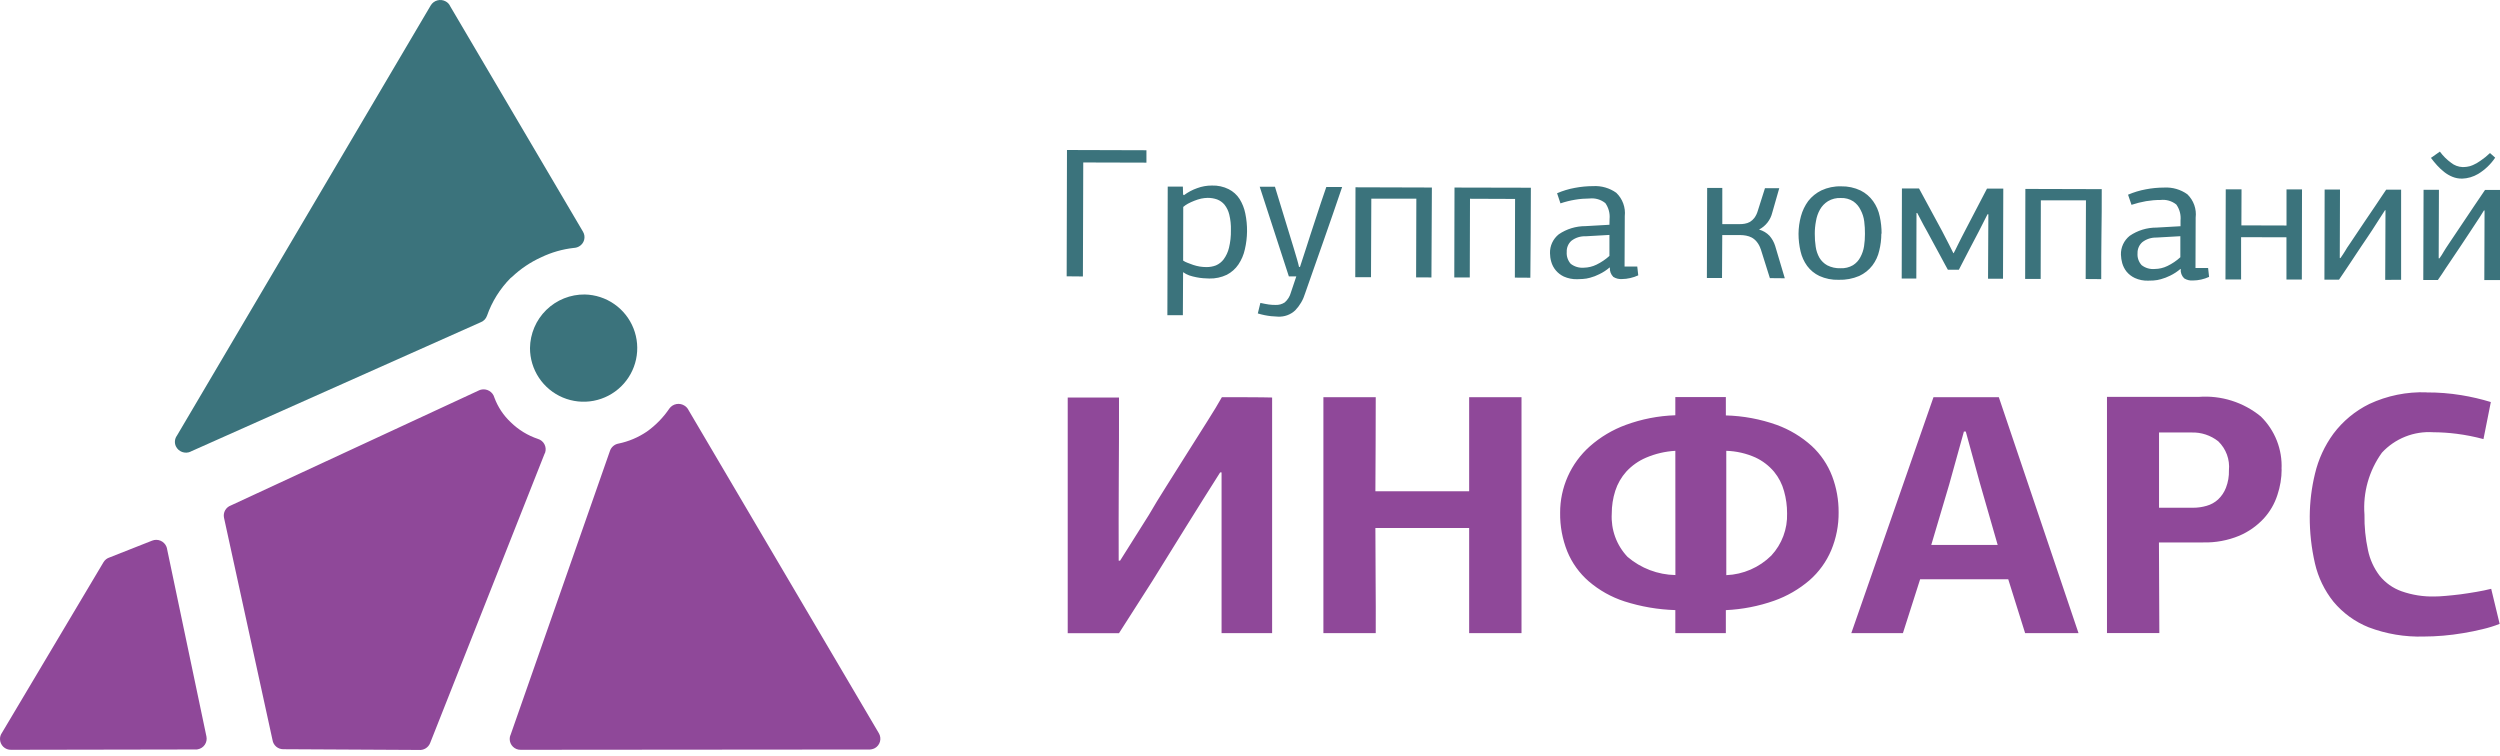
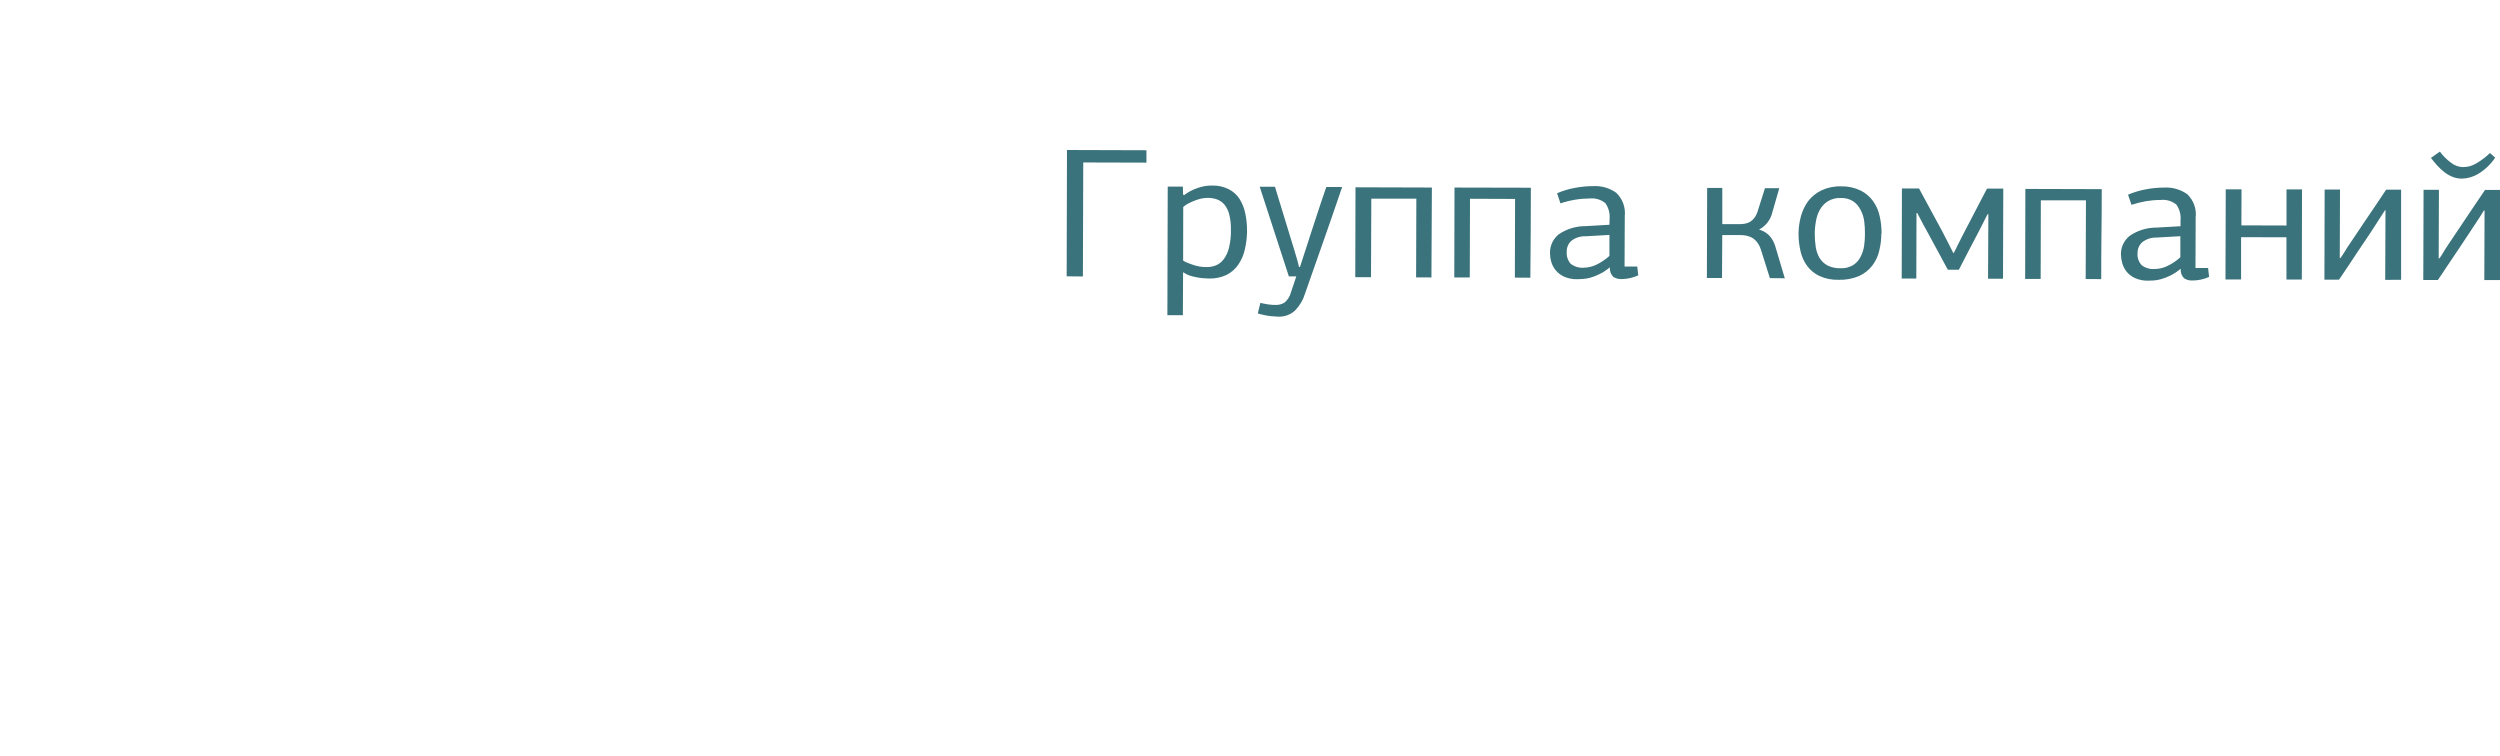
<svg xmlns="http://www.w3.org/2000/svg" width="301" height="91" viewBox="0 0 301 91" fill="none">
-   <path d="M32.811 89.1C32.858 89.41 33.016 89.693 33.255 89.896C33.494 90.099 33.798 90.209 34.112 90.206V90.206L50.419 90.293C50.705 90.322 50.992 90.258 51.238 90.11C51.484 89.962 51.676 89.738 51.784 89.472V89.472L65.556 54.657C65.584 54.603 65.614 54.543 65.64 54.48C65.691 54.316 65.709 54.143 65.693 53.971C65.677 53.8 65.627 53.633 65.546 53.481C65.465 53.329 65.355 53.195 65.222 53.086C65.088 52.977 64.935 52.895 64.77 52.846V52.846C63.544 52.436 62.427 51.753 61.503 50.849C60.621 50.025 59.944 49.007 59.525 47.874C59.503 47.788 59.471 47.703 59.43 47.623C59.274 47.309 59 47.068 58.669 46.953C58.337 46.837 57.973 46.855 57.655 47.004H57.666L27.787 60.861C27.497 60.967 27.254 61.174 27.104 61.444C26.954 61.715 26.906 62.03 26.969 62.333L32.811 89.1ZM0.221 88.254L12.46 67.691C12.627 67.412 12.892 67.205 13.204 67.111L18.313 65.094C18.637 64.963 18.999 64.965 19.322 65.099C19.644 65.234 19.901 65.49 20.036 65.812C20.079 65.918 20.108 66.029 20.124 66.143L24.857 88.683C24.891 88.852 24.89 89.026 24.856 89.194C24.822 89.363 24.755 89.523 24.658 89.666C24.562 89.808 24.438 89.93 24.294 90.024C24.15 90.119 23.989 90.183 23.82 90.215C23.694 90.243 23.564 90.25 23.435 90.236L1.335 90.276C1.162 90.281 0.99 90.251 0.829 90.188C0.668 90.126 0.521 90.031 0.397 89.911C0.273 89.791 0.174 89.647 0.106 89.489C0.037 89.33 0.002 89.159 0 88.986C-0.005 88.727 0.071 88.472 0.218 88.257L0.221 88.254ZM61.468 88.497L73.445 54.27C73.522 54.05 73.657 53.854 73.835 53.703C74.013 53.551 74.228 53.45 74.458 53.409C75.686 53.157 76.852 52.664 77.888 51.959C78.948 51.203 79.864 50.264 80.593 49.185C80.8 48.899 81.11 48.706 81.458 48.646C81.805 48.586 82.162 48.665 82.453 48.865C82.644 48.994 82.799 49.171 82.9 49.379L105.822 88.293C105.908 88.441 105.963 88.605 105.985 88.775C106.008 88.945 105.996 89.118 105.951 89.284C105.906 89.449 105.829 89.604 105.724 89.74C105.619 89.876 105.488 89.989 105.339 90.074C105.095 90.202 104.821 90.26 104.547 90.241L62.697 90.276C62.524 90.28 62.352 90.249 62.19 90.186C62.029 90.122 61.883 90.027 61.759 89.905C61.635 89.784 61.536 89.639 61.469 89.48C61.402 89.32 61.368 89.148 61.368 88.975C61.365 88.806 61.399 88.638 61.466 88.482" fill="#8F4899" />
-   <path d="M292.158 47.249C293.561 47.241 294.962 47.351 296.346 47.578C297.547 47.774 298.732 48.051 299.896 48.406L299.009 52.867C297.948 52.581 296.869 52.367 295.779 52.228C294.846 52.109 293.906 52.047 292.965 52.042C291.816 51.965 290.665 52.146 289.595 52.572C288.525 52.997 287.565 53.657 286.783 54.502C285.224 56.664 284.48 59.308 284.682 61.966C284.66 63.403 284.802 64.838 285.106 66.242C285.338 67.363 285.819 68.417 286.513 69.327C287.202 70.176 288.111 70.819 289.14 71.186C290.422 71.639 291.777 71.853 293.136 71.816C293.467 71.816 293.918 71.796 294.469 71.744C295.019 71.692 295.61 71.641 296.239 71.558C296.867 71.474 297.505 71.372 298.148 71.264C298.791 71.156 299.382 71.032 299.94 70.892L300.957 75.114C300.292 75.376 299.608 75.588 298.912 75.75C298.168 75.936 297.397 76.09 296.581 76.226C295.765 76.362 294.978 76.466 294.164 76.535C293.349 76.603 292.57 76.639 291.836 76.639C289.564 76.71 287.3 76.331 285.175 75.523C283.531 74.861 282.077 73.801 280.943 72.439C279.869 71.094 279.11 69.526 278.723 67.849C278.293 65.983 278.082 64.074 278.093 62.16C278.104 60.434 278.316 58.715 278.723 57.038C279.133 55.299 279.888 53.66 280.943 52.219C282.081 50.703 283.56 49.477 285.26 48.64C287.42 47.632 289.787 47.151 292.169 47.238L292.158 47.249ZM259.948 52.072V61.132H264.056C264.606 61.133 265.152 61.055 265.679 60.901C266.192 60.758 266.664 60.496 267.057 60.137C267.473 59.746 267.796 59.266 268.002 58.733C268.263 58.061 268.387 57.342 268.364 56.621C268.426 55.981 268.343 55.334 268.121 54.73C267.898 54.127 267.542 53.581 267.079 53.133C266.16 52.407 265.013 52.031 263.843 52.072H259.948ZM274.711 56.5C274.708 57.555 274.535 58.602 274.198 59.601C273.86 60.654 273.298 61.62 272.551 62.435C271.726 63.322 270.724 64.027 269.61 64.502C268.224 65.075 266.734 65.35 265.235 65.309H259.937L259.985 76.224H253.68V47.785H264.715C267.42 47.577 270.101 48.42 272.2 50.14C273.043 50.964 273.702 51.958 274.133 53.056C274.563 54.153 274.756 55.33 274.698 56.508L274.711 56.5ZM238.368 58.123L236.68 51.956H236.455L234.685 58.324L232.525 65.607H240.519L238.368 58.123ZM243.825 76.232L241.793 69.745H231.183L229.111 76.232H222.896L232.791 47.824H240.659L250.254 76.232H243.825ZM207.794 50.017C209.879 50.072 211.942 50.456 213.907 51.153C215.47 51.72 216.908 52.586 218.141 53.702C219.225 54.709 220.063 55.952 220.591 57.335C221.115 58.722 221.379 60.194 221.37 61.676C221.387 63.245 221.083 64.8 220.479 66.248C219.892 67.637 218.997 68.874 217.862 69.866C216.607 70.941 215.166 71.775 213.61 72.327C211.736 72.987 209.776 73.369 207.792 73.46V76.23H201.709V73.456C199.633 73.393 197.575 73.041 195.596 72.409C194.013 71.897 192.548 71.075 191.285 69.992C190.155 69.011 189.27 67.779 188.702 66.395C188.112 64.917 187.818 63.338 187.84 61.747C187.833 60.235 188.148 58.74 188.764 57.359C189.381 55.979 190.283 54.746 191.413 53.741C192.684 52.617 194.155 51.74 195.749 51.157C197.661 50.455 199.673 50.063 201.709 49.997V47.807H207.792L207.794 50.017ZM201.711 54.279C200.494 54.346 199.299 54.627 198.179 55.106C197.279 55.49 196.471 56.06 195.808 56.779C195.208 57.449 194.755 58.236 194.479 59.092C194.195 59.981 194.052 60.909 194.055 61.842C194 62.793 194.14 63.746 194.466 64.641C194.793 65.537 195.3 66.355 195.955 67.047C197.565 68.422 199.602 69.196 201.718 69.237L201.711 54.279ZM207.846 69.249C209.883 69.166 211.816 68.325 213.266 66.891C214.544 65.512 215.226 63.684 215.164 61.805C215.168 60.903 215.046 60.006 214.801 59.139C214.571 58.283 214.162 57.485 213.6 56.8C212.986 56.072 212.221 55.486 211.358 55.082C210.251 54.587 209.057 54.314 207.844 54.279L207.846 69.249ZM176.886 76.23V63.573H165.597C165.597 65.697 165.606 67.813 165.625 69.922C165.643 72.03 165.648 74.133 165.639 76.23H159.337V47.822H165.639C165.639 49.72 165.639 51.616 165.625 53.487C165.61 55.357 165.597 57.25 165.597 59.15H176.886V47.822H183.19V76.23H176.886ZM147.115 47.822C148.132 47.822 152.179 47.822 153.163 47.861V76.23H147.076V56.874H146.908C145.523 59.058 144.153 61.238 142.8 63.415C141.446 65.591 140.094 67.769 138.745 69.95L134.729 76.234H128.553V47.864H134.729C134.729 51.151 134.729 54.42 134.701 57.69C134.673 60.961 134.69 64.225 134.69 67.507H134.857L138.317 62.011C138.908 60.992 139.619 59.815 140.457 58.499C141.296 57.183 142.13 55.84 142.972 54.504C143.815 53.167 144.607 51.901 145.36 50.724C146.113 49.547 146.693 48.569 147.113 47.825" fill="#8F4899" />
-   <path d="M54.205 0.754L70.194 27.898C70.282 28.045 70.339 28.209 70.362 28.38C70.385 28.55 70.374 28.723 70.329 28.889C70.284 29.054 70.206 29.209 70.099 29.345C69.993 29.48 69.861 29.592 69.711 29.675C69.511 29.784 69.289 29.844 69.062 29.852C67.707 30.006 66.387 30.387 65.158 30.978C63.864 31.564 62.678 32.362 61.648 33.339V33.339C61.584 33.393 61.519 33.444 61.462 33.488C60.194 34.77 59.228 36.317 58.634 38.019V38.019C58.569 38.205 58.463 38.373 58.324 38.512C58.185 38.651 58.016 38.756 57.831 38.82L22.94 54.374V54.385C22.62 54.527 22.257 54.539 21.929 54.419C21.6 54.299 21.331 54.055 21.179 53.74C21.081 53.534 21.042 53.305 21.064 53.078C21.085 52.851 21.168 52.634 21.303 52.45L51.861 0.65C52.041 0.351 52.33 0.134 52.667 0.045C53.005 -0.045 53.364 0.001 53.668 0.172C53.908 0.303 54.098 0.508 54.209 0.758" fill="#3B737C" />
-   <path d="M70.415 35.456C71.686 35.485 72.919 35.888 73.962 36.615C75.004 37.342 75.809 38.36 76.275 39.542C76.741 40.725 76.848 42.018 76.582 43.261C76.317 44.504 75.69 45.64 74.782 46.529C73.873 47.417 72.722 48.017 71.474 48.255C70.225 48.492 68.934 48.355 67.763 47.862C66.592 47.369 65.592 46.542 64.889 45.483C64.186 44.424 63.811 43.182 63.811 41.911C63.821 41.053 63.999 40.206 64.336 39.418C64.673 38.629 65.162 37.915 65.776 37.315C66.389 36.716 67.114 36.243 67.91 35.924C68.706 35.605 69.558 35.446 70.415 35.456" fill="#3B737C" />
  <path d="M296.416 21.504C296.027 21.509 295.641 21.437 295.282 21.291C294.927 21.147 294.594 20.955 294.294 20.718C293.986 20.475 293.699 20.208 293.435 19.92C293.171 19.623 292.907 19.314 292.685 19.009L293.763 18.253C294.136 18.767 294.59 19.221 295.108 19.595C295.498 19.91 295.982 20.093 296.487 20.115C296.664 20.116 296.84 20.105 297.016 20.081C297.26 20.051 297.497 19.984 297.721 19.883C298.045 19.745 298.352 19.57 298.635 19.363C299.049 19.086 299.438 18.772 299.795 18.427L300.419 18.983C299.887 19.777 299.186 20.447 298.363 20.945C297.775 21.293 297.105 21.488 296.418 21.509L296.416 21.504ZM299.111 33.721L299.14 25.343H299.063C299.026 25.406 298.862 25.668 298.559 26.147C298.255 26.625 297.895 27.159 297.481 27.786C297.09 28.363 296.688 28.977 296.249 29.645C295.811 30.314 295.388 30.946 294.997 31.511C294.606 32.075 294.283 32.58 294.017 32.985C293.75 33.391 293.578 33.63 293.52 33.709H291.763L291.797 22.851H293.647L293.618 31.105H293.71C293.9 30.845 294.08 30.561 294.239 30.28C294.397 29.999 294.595 29.724 294.767 29.456C295.536 28.298 296.173 27.362 296.669 26.62C297.166 25.879 297.565 25.291 297.879 24.815C298.194 24.339 298.461 23.962 298.651 23.678C298.841 23.395 299.021 23.114 299.195 22.872H301C301 23.548 301 24.368 301 25.325C301 26.282 301 27.273 301 28.298C301 29.323 301 30.304 301 31.263C301 32.223 301 33.04 301 33.716L299.111 33.721ZM287.179 33.693L287.213 25.309H287.155C287.115 25.372 286.943 25.632 286.64 26.103C286.336 26.573 285.982 27.128 285.583 27.749C285.192 28.327 284.79 28.954 284.333 29.609C283.876 30.265 283.487 30.91 283.096 31.474C282.705 32.038 282.375 32.548 282.108 32.949C281.841 33.349 281.675 33.602 281.617 33.672H279.86L279.886 22.823H281.736L281.709 31.071H281.794C281.984 30.795 282.164 30.532 282.338 30.246C282.499 29.962 282.675 29.687 282.867 29.422C283.641 28.267 284.264 27.328 284.764 26.592C285.263 25.856 285.673 25.255 285.987 24.787C286.301 24.318 286.566 23.931 286.751 23.645C286.935 23.358 287.128 23.08 287.298 22.833H289.094C289.094 23.509 289.094 24.329 289.094 25.286V28.251C289.094 29.292 289.094 30.275 289.094 31.219C289.094 32.163 289.094 32.996 289.094 33.69L287.179 33.693ZM275.289 33.659V28.571L269.827 28.556V33.649H267.946L267.98 22.799H269.88L269.864 27.135L275.296 27.151V22.807H277.162L277.141 33.659H275.289ZM264.337 32.27H265.856L265.975 33.337C265.668 33.478 265.346 33.586 265.016 33.659C264.687 33.732 264.351 33.77 264.014 33.771C263.648 33.799 263.282 33.707 262.973 33.511C262.824 33.367 262.71 33.192 262.639 32.999C262.568 32.806 262.541 32.599 262.561 32.395L262.532 32.374C262.152 32.699 261.731 32.975 261.28 33.193C260.929 33.368 260.562 33.508 260.183 33.612C259.892 33.698 259.591 33.751 259.287 33.771C259.023 33.771 258.799 33.792 258.624 33.792C258.078 33.807 257.536 33.699 257.039 33.474C256.647 33.292 256.302 33.026 256.03 32.694C255.793 32.391 255.618 32.045 255.514 31.677C255.424 31.348 255.372 31.011 255.361 30.67C255.346 30.236 255.434 29.804 255.617 29.409C255.801 29.013 256.075 28.665 256.418 28.392C257.365 27.743 258.493 27.397 259.647 27.401L262.535 27.237V26.542C262.603 25.865 262.424 25.187 262.03 24.628C261.766 24.414 261.461 24.255 261.133 24.16C260.806 24.066 260.462 24.037 260.122 24.076C259.541 24.076 258.96 24.124 258.386 24.22C257.792 24.325 257.205 24.473 256.632 24.662L256.217 23.442C256.9 23.149 257.613 22.933 258.344 22.797C259.076 22.656 259.82 22.584 260.566 22.583C261.563 22.527 262.549 22.812 263.356 23.39C263.729 23.751 264.013 24.192 264.187 24.678C264.36 25.164 264.419 25.682 264.358 26.194L264.337 32.27ZM259.639 28.602C259.019 28.585 258.413 28.783 257.927 29.162C257.74 29.33 257.593 29.536 257.495 29.765C257.397 29.995 257.351 30.242 257.359 30.491C257.338 30.75 257.37 31.01 257.455 31.256C257.539 31.502 257.674 31.728 257.85 31.922C258.298 32.272 258.866 32.438 259.435 32.385C259.963 32.38 260.483 32.257 260.955 32.026C261.524 31.752 262.05 31.397 262.514 30.972V28.439L259.639 28.602ZM251.115 33.594L251.149 24.116H245.717L245.696 33.584H243.828L243.854 22.747L253.049 22.773C253.049 24.594 253.049 26.389 253.015 28.197C252.98 30.004 252.999 31.799 252.988 33.607L251.115 33.594ZM239.36 33.558L239.399 25.798H239.296C239.127 26.137 238.945 26.488 238.768 26.839C238.591 27.19 238.419 27.541 238.24 27.879C237.849 28.631 237.447 29.38 237.064 30.122C236.681 30.863 236.271 31.651 235.846 32.478H234.525C234.469 32.387 234.369 32.187 234.194 31.877C234.02 31.568 233.83 31.183 233.584 30.741C233.338 30.298 233.087 29.825 232.81 29.315C232.532 28.805 232.263 28.316 232.017 27.848C231.724 27.328 231.465 26.862 231.256 26.444C231.047 26.025 230.9 25.757 230.836 25.645H230.746L230.725 33.539H228.965L228.992 22.69H231.05L233.832 27.827C234.155 28.441 234.432 28.985 234.681 29.474C234.929 29.963 235.08 30.298 235.183 30.48H235.222C235.293 30.365 235.356 30.245 235.41 30.122C235.494 29.942 235.605 29.721 235.732 29.466C235.859 29.211 235.996 28.917 236.171 28.592C236.345 28.267 236.514 27.926 236.699 27.572L239.233 22.711H241.196L241.162 33.56L239.36 33.558ZM224.54 28.155C224.545 27.659 224.517 27.163 224.455 26.67C224.397 26.183 224.249 25.712 224.017 25.278C223.819 24.86 223.513 24.502 223.129 24.238C222.686 23.956 222.165 23.817 221.639 23.84C221.093 23.813 220.552 23.947 220.085 24.225C219.687 24.474 219.358 24.817 219.128 25.224C218.885 25.655 218.721 26.125 218.645 26.613C218.547 27.118 218.498 27.632 218.5 28.147C218.495 28.669 218.532 29.191 218.611 29.708C218.676 30.172 218.827 30.619 219.057 31.029C219.284 31.411 219.609 31.727 220 31.945C220.494 32.197 221.046 32.318 221.602 32.296C222.126 32.322 222.647 32.195 223.1 31.932C223.477 31.693 223.784 31.36 223.988 30.967C224.213 30.552 224.364 30.103 224.434 29.638C224.507 29.15 224.543 28.658 224.54 28.165V28.155ZM226.514 28.124C226.514 28.814 226.43 29.503 226.262 30.174C226.119 30.821 225.837 31.431 225.435 31.963C225.02 32.505 224.476 32.938 223.85 33.225C223.072 33.557 222.228 33.715 221.38 33.688C220.58 33.715 219.784 33.557 219.057 33.227C218.471 32.95 217.964 32.535 217.58 32.018C217.199 31.491 216.93 30.894 216.787 30.262C216.624 29.567 216.542 28.855 216.542 28.142C216.548 27.428 216.647 26.717 216.835 26.027C217.013 25.373 217.309 24.757 217.71 24.206C218.131 23.665 218.674 23.227 219.295 22.924C220.037 22.578 220.852 22.41 221.673 22.435C222.484 22.417 223.287 22.589 224.017 22.937C224.619 23.238 225.137 23.68 225.525 24.225C225.915 24.771 226.185 25.391 226.318 26.046C226.47 26.729 226.545 27.427 226.543 28.126L226.514 28.124ZM205.508 33.474L205.542 22.625H207.365V26.985H209.442C209.651 26.988 209.86 26.972 210.066 26.935C210.287 26.899 210.5 26.825 210.695 26.717C210.898 26.59 211.077 26.429 211.223 26.241C211.41 25.984 211.55 25.697 211.635 25.393L212.502 22.661H214.222L213.376 25.616C213.272 26.045 213.077 26.446 212.804 26.795C212.531 27.144 212.185 27.432 211.791 27.64C212.273 27.772 212.709 28.031 213.051 28.389C213.358 28.744 213.588 29.156 213.728 29.601L214.89 33.503L213.094 33.487L211.989 29.976V29.997C211.891 29.683 211.735 29.389 211.529 29.13C211.365 28.921 211.16 28.744 210.927 28.61C210.708 28.494 210.472 28.412 210.227 28.368C209.989 28.324 209.748 28.301 209.506 28.301H207.36L207.331 33.472L205.508 33.474ZM195.597 32.09H197.127L197.246 33.152C196.939 33.294 196.617 33.403 196.287 33.477C195.956 33.555 195.617 33.596 195.277 33.599C194.913 33.623 194.551 33.532 194.244 33.339C194.098 33.193 193.985 33.018 193.913 32.825C193.841 32.633 193.812 32.428 193.827 32.223L193.8 32.202C193.422 32.528 193.001 32.802 192.548 33.017C192.198 33.196 191.83 33.337 191.449 33.438C191.158 33.521 190.858 33.572 190.556 33.589C190.291 33.61 190.064 33.617 189.892 33.617C189.336 33.631 188.785 33.52 188.278 33.295C187.911 33.12 187.586 32.87 187.325 32.562C187.064 32.253 186.874 31.893 186.767 31.505C186.671 31.172 186.621 30.827 186.619 30.48C186.607 30.047 186.696 29.618 186.879 29.224C187.062 28.83 187.335 28.483 187.676 28.21C188.623 27.564 189.749 27.221 190.902 27.226L193.776 27.062L193.792 26.373C193.857 25.697 193.679 25.019 193.288 24.459C193.024 24.244 192.719 24.083 192.391 23.987C192.062 23.891 191.718 23.861 191.377 23.899C190.796 23.9 190.215 23.948 189.641 24.045C189.043 24.144 188.453 24.292 187.879 24.487L187.472 23.267C188.153 22.971 188.867 22.755 189.599 22.622C190.33 22.482 191.072 22.411 191.816 22.409C192.811 22.353 193.795 22.637 194.601 23.213C194.976 23.575 195.263 24.015 195.44 24.502C195.617 24.988 195.68 25.508 195.623 26.022L195.597 32.09ZM190.899 28.449C190.28 28.424 189.673 28.619 189.187 28.998C189.002 29.168 188.857 29.375 188.762 29.605C188.667 29.836 188.623 30.084 188.635 30.332C188.614 30.589 188.646 30.847 188.728 31.092C188.809 31.336 188.939 31.563 189.11 31.758C189.558 32.108 190.125 32.277 190.696 32.231C191.222 32.221 191.74 32.097 192.212 31.867C192.781 31.59 193.308 31.235 193.776 30.813V28.285L190.899 28.449ZM182.389 33.425L182.415 23.952L176.988 23.931L176.961 33.409H175.096L175.122 22.581L184.317 22.602C184.317 24.422 184.299 26.217 184.296 28.028C184.294 29.838 184.267 31.628 184.254 33.438L182.389 33.425ZM170.499 33.399L170.528 23.918H165.106L165.069 33.378H163.174L163.201 22.55L172.398 22.578C172.398 24.383 172.377 26.181 172.372 27.991C172.367 29.802 172.345 31.591 172.345 33.404L170.499 33.399ZM157.245 29.908C157.401 29.424 157.576 28.868 157.774 28.262C157.972 27.656 158.178 27.031 158.389 26.389C158.601 25.746 158.815 25.088 159.034 24.428C159.253 23.767 159.473 23.127 159.687 22.513H161.594C161.243 23.554 160.886 24.594 160.508 25.689C160.131 26.784 159.758 27.851 159.375 28.941C158.992 30.03 158.614 31.107 158.233 32.189C157.853 33.272 157.494 34.304 157.134 35.324C156.906 36.091 156.496 36.793 155.937 37.373C155.662 37.63 155.336 37.829 154.98 37.958C154.624 38.087 154.245 38.143 153.866 38.123C153.697 38.123 153.419 38.086 153.042 38.068C152.498 38.008 151.962 37.898 151.44 37.738L151.749 36.471C152.164 36.554 152.497 36.63 152.769 36.663C153.032 36.698 153.297 36.715 153.562 36.713C153.959 36.735 154.352 36.629 154.682 36.411C155.046 36.093 155.305 35.676 155.425 35.212L156.075 33.279H155.179L151.67 22.485H153.504L155.784 29.942C155.932 30.418 156.048 30.85 156.17 31.243C156.291 31.635 156.35 31.937 156.4 32.137H156.519L157.245 29.908ZM142.449 31.375C142.608 31.482 142.779 31.569 142.959 31.635C143.17 31.724 143.408 31.81 143.659 31.895C143.918 31.982 144.183 32.048 144.452 32.093C144.722 32.136 144.995 32.157 145.268 32.156C145.654 32.159 146.036 32.091 146.396 31.955C146.768 31.794 147.09 31.54 147.332 31.219C147.633 30.805 147.849 30.338 147.968 29.843C148.137 29.146 148.215 28.431 148.201 27.715C148.22 27.084 148.154 26.452 148.005 25.837C147.903 25.404 147.708 24.998 147.432 24.646C147.195 24.363 146.887 24.144 146.539 24.011C146.171 23.883 145.783 23.819 145.392 23.824C145.131 23.83 144.871 23.86 144.615 23.913C144.335 23.98 144.059 24.067 143.791 24.173C143.526 24.277 143.268 24.396 143.017 24.529C142.819 24.638 142.633 24.767 142.462 24.914L142.449 31.375ZM142.547 23.502C143.028 23.141 143.563 22.856 144.132 22.656C144.703 22.443 145.31 22.335 145.921 22.339C146.622 22.316 147.317 22.468 147.942 22.781C148.475 23.052 148.925 23.458 149.245 23.957C149.577 24.49 149.81 25.078 149.932 25.692C150.231 27.122 150.214 28.599 149.881 30.023C149.74 30.672 149.477 31.289 149.105 31.843C148.752 32.364 148.274 32.789 147.712 33.082C147.054 33.396 146.33 33.551 145.598 33.534C145.382 33.534 145.141 33.513 144.872 33.498C144.592 33.477 144.314 33.438 144.039 33.381C143.753 33.327 143.471 33.254 143.194 33.162C142.927 33.066 142.674 32.934 142.444 32.769L142.417 37.948H140.552L140.594 22.464H142.417L142.444 23.416L142.547 23.502ZM128.427 33.269L128.464 18.06L138.031 18.089V19.582L130.424 19.561L130.382 33.287L128.427 33.269Z" fill="#3B737C" />
</svg>